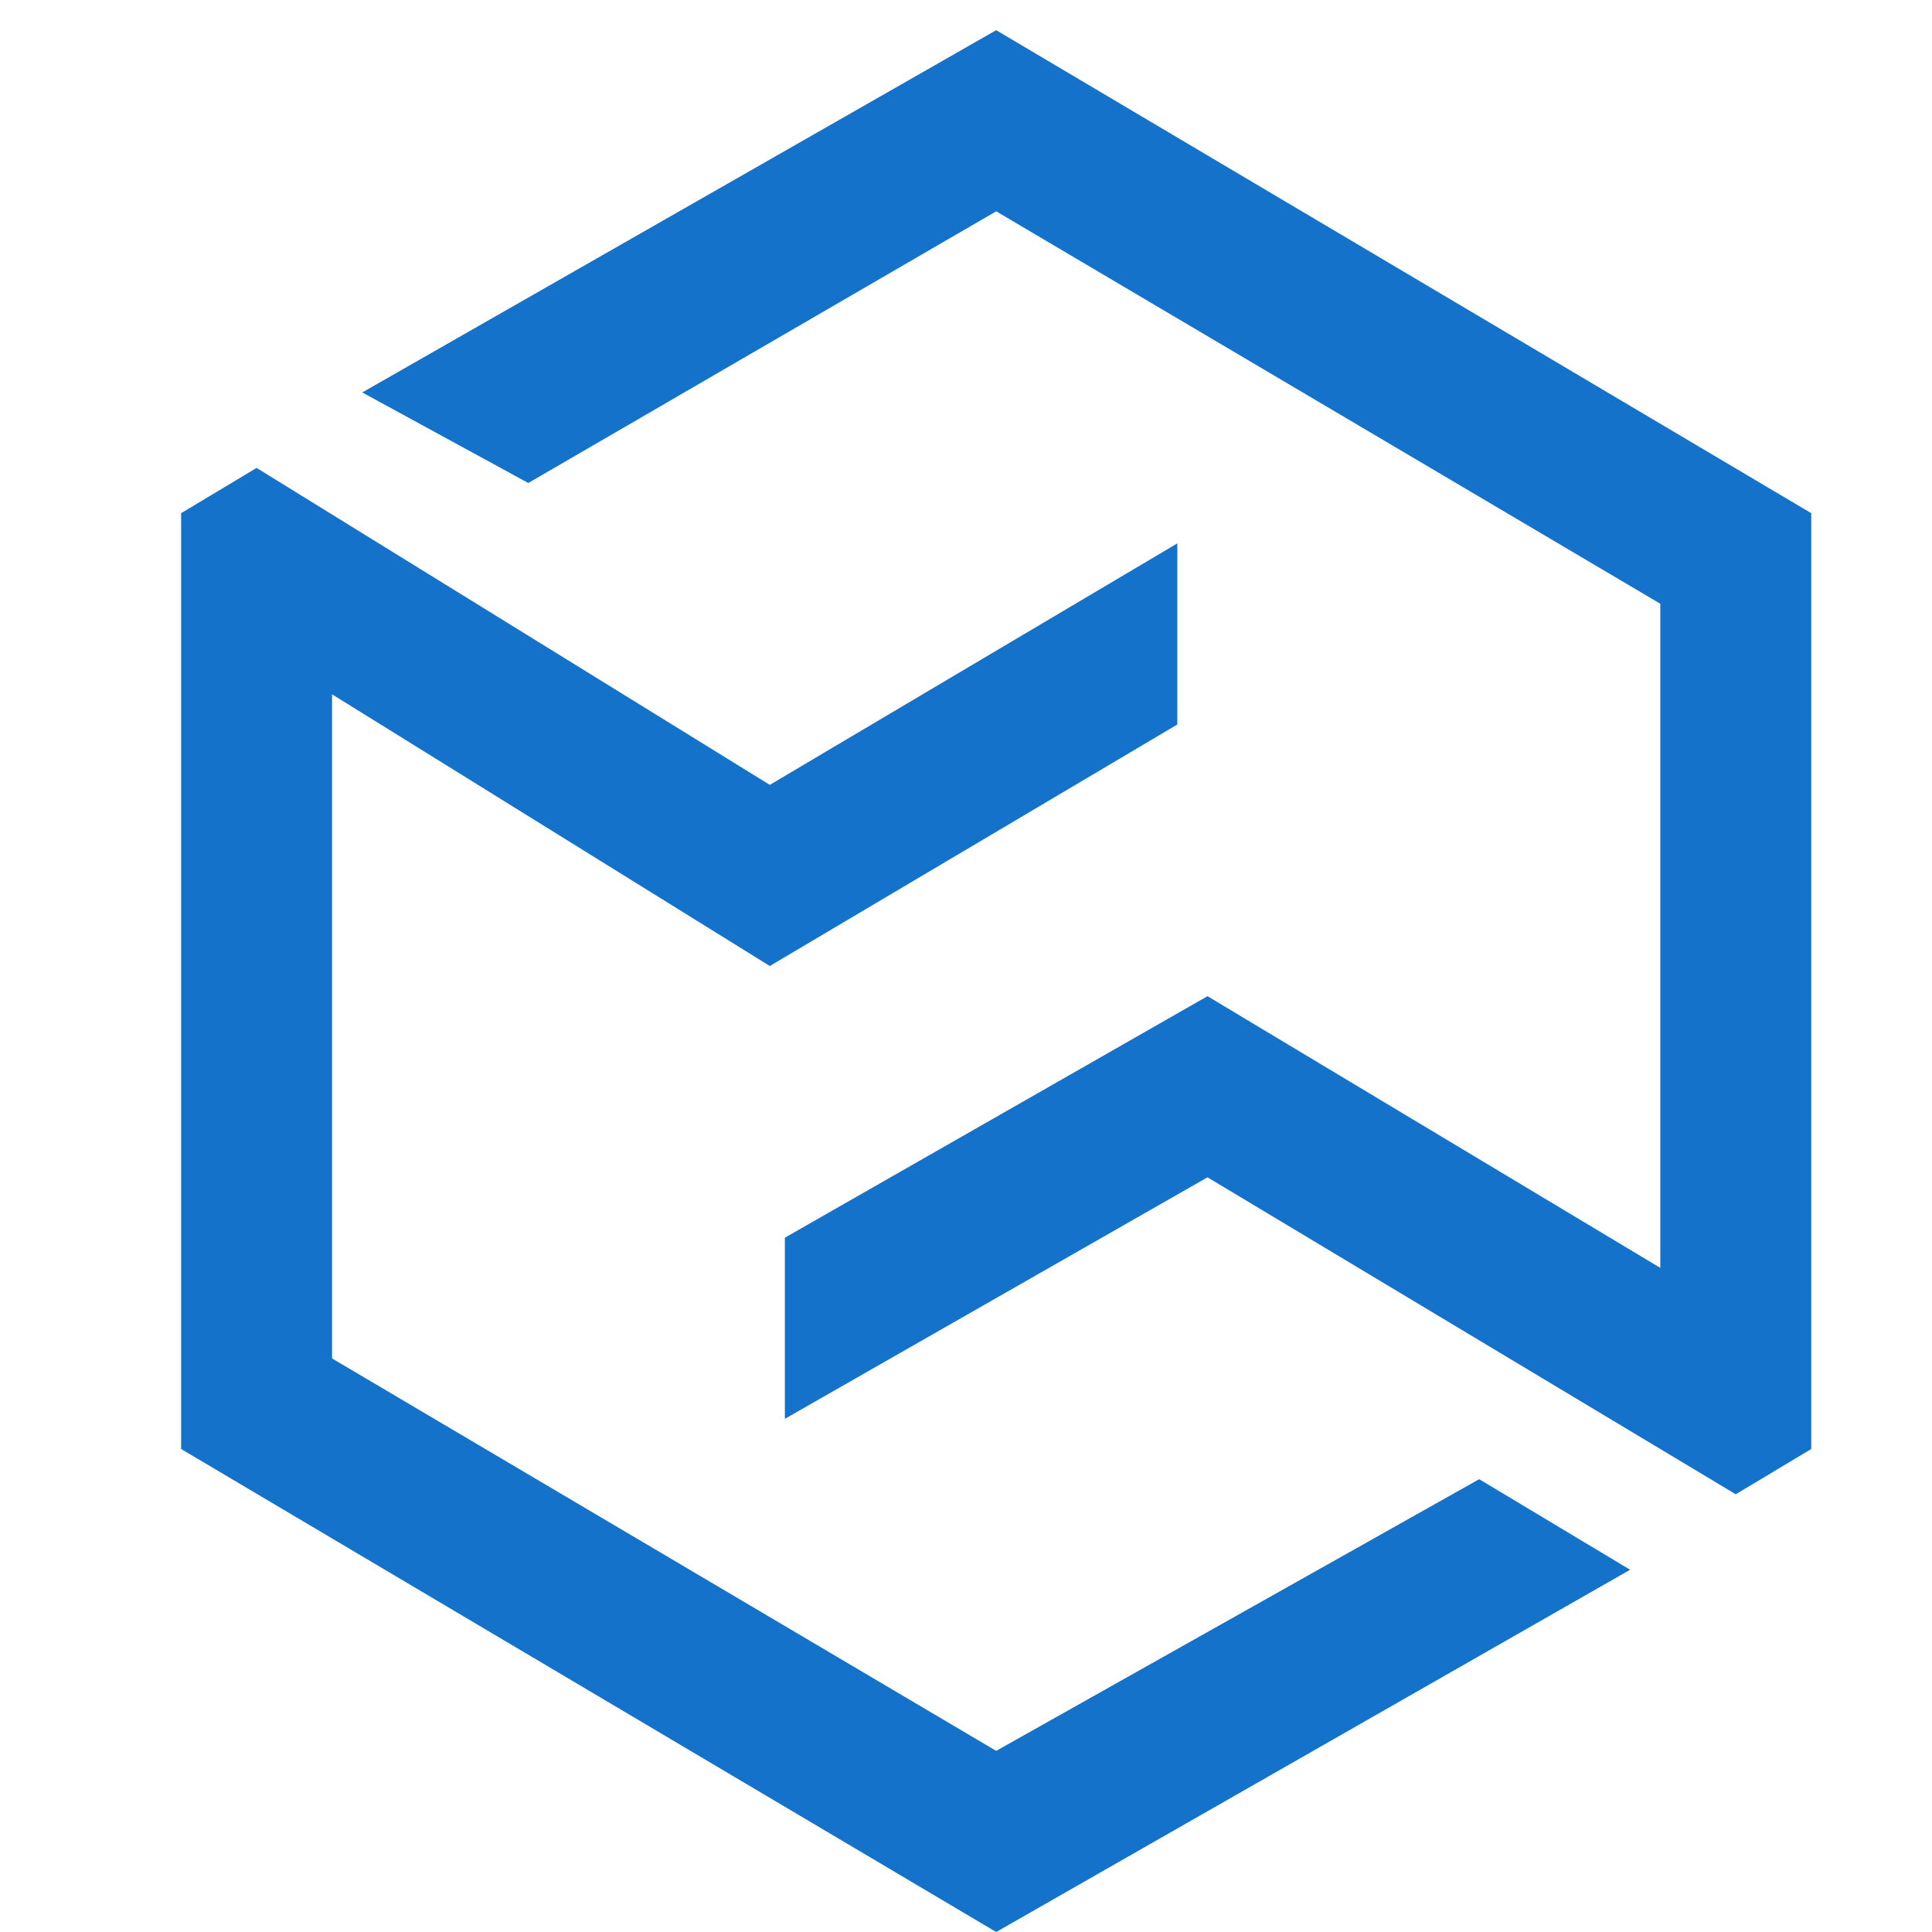
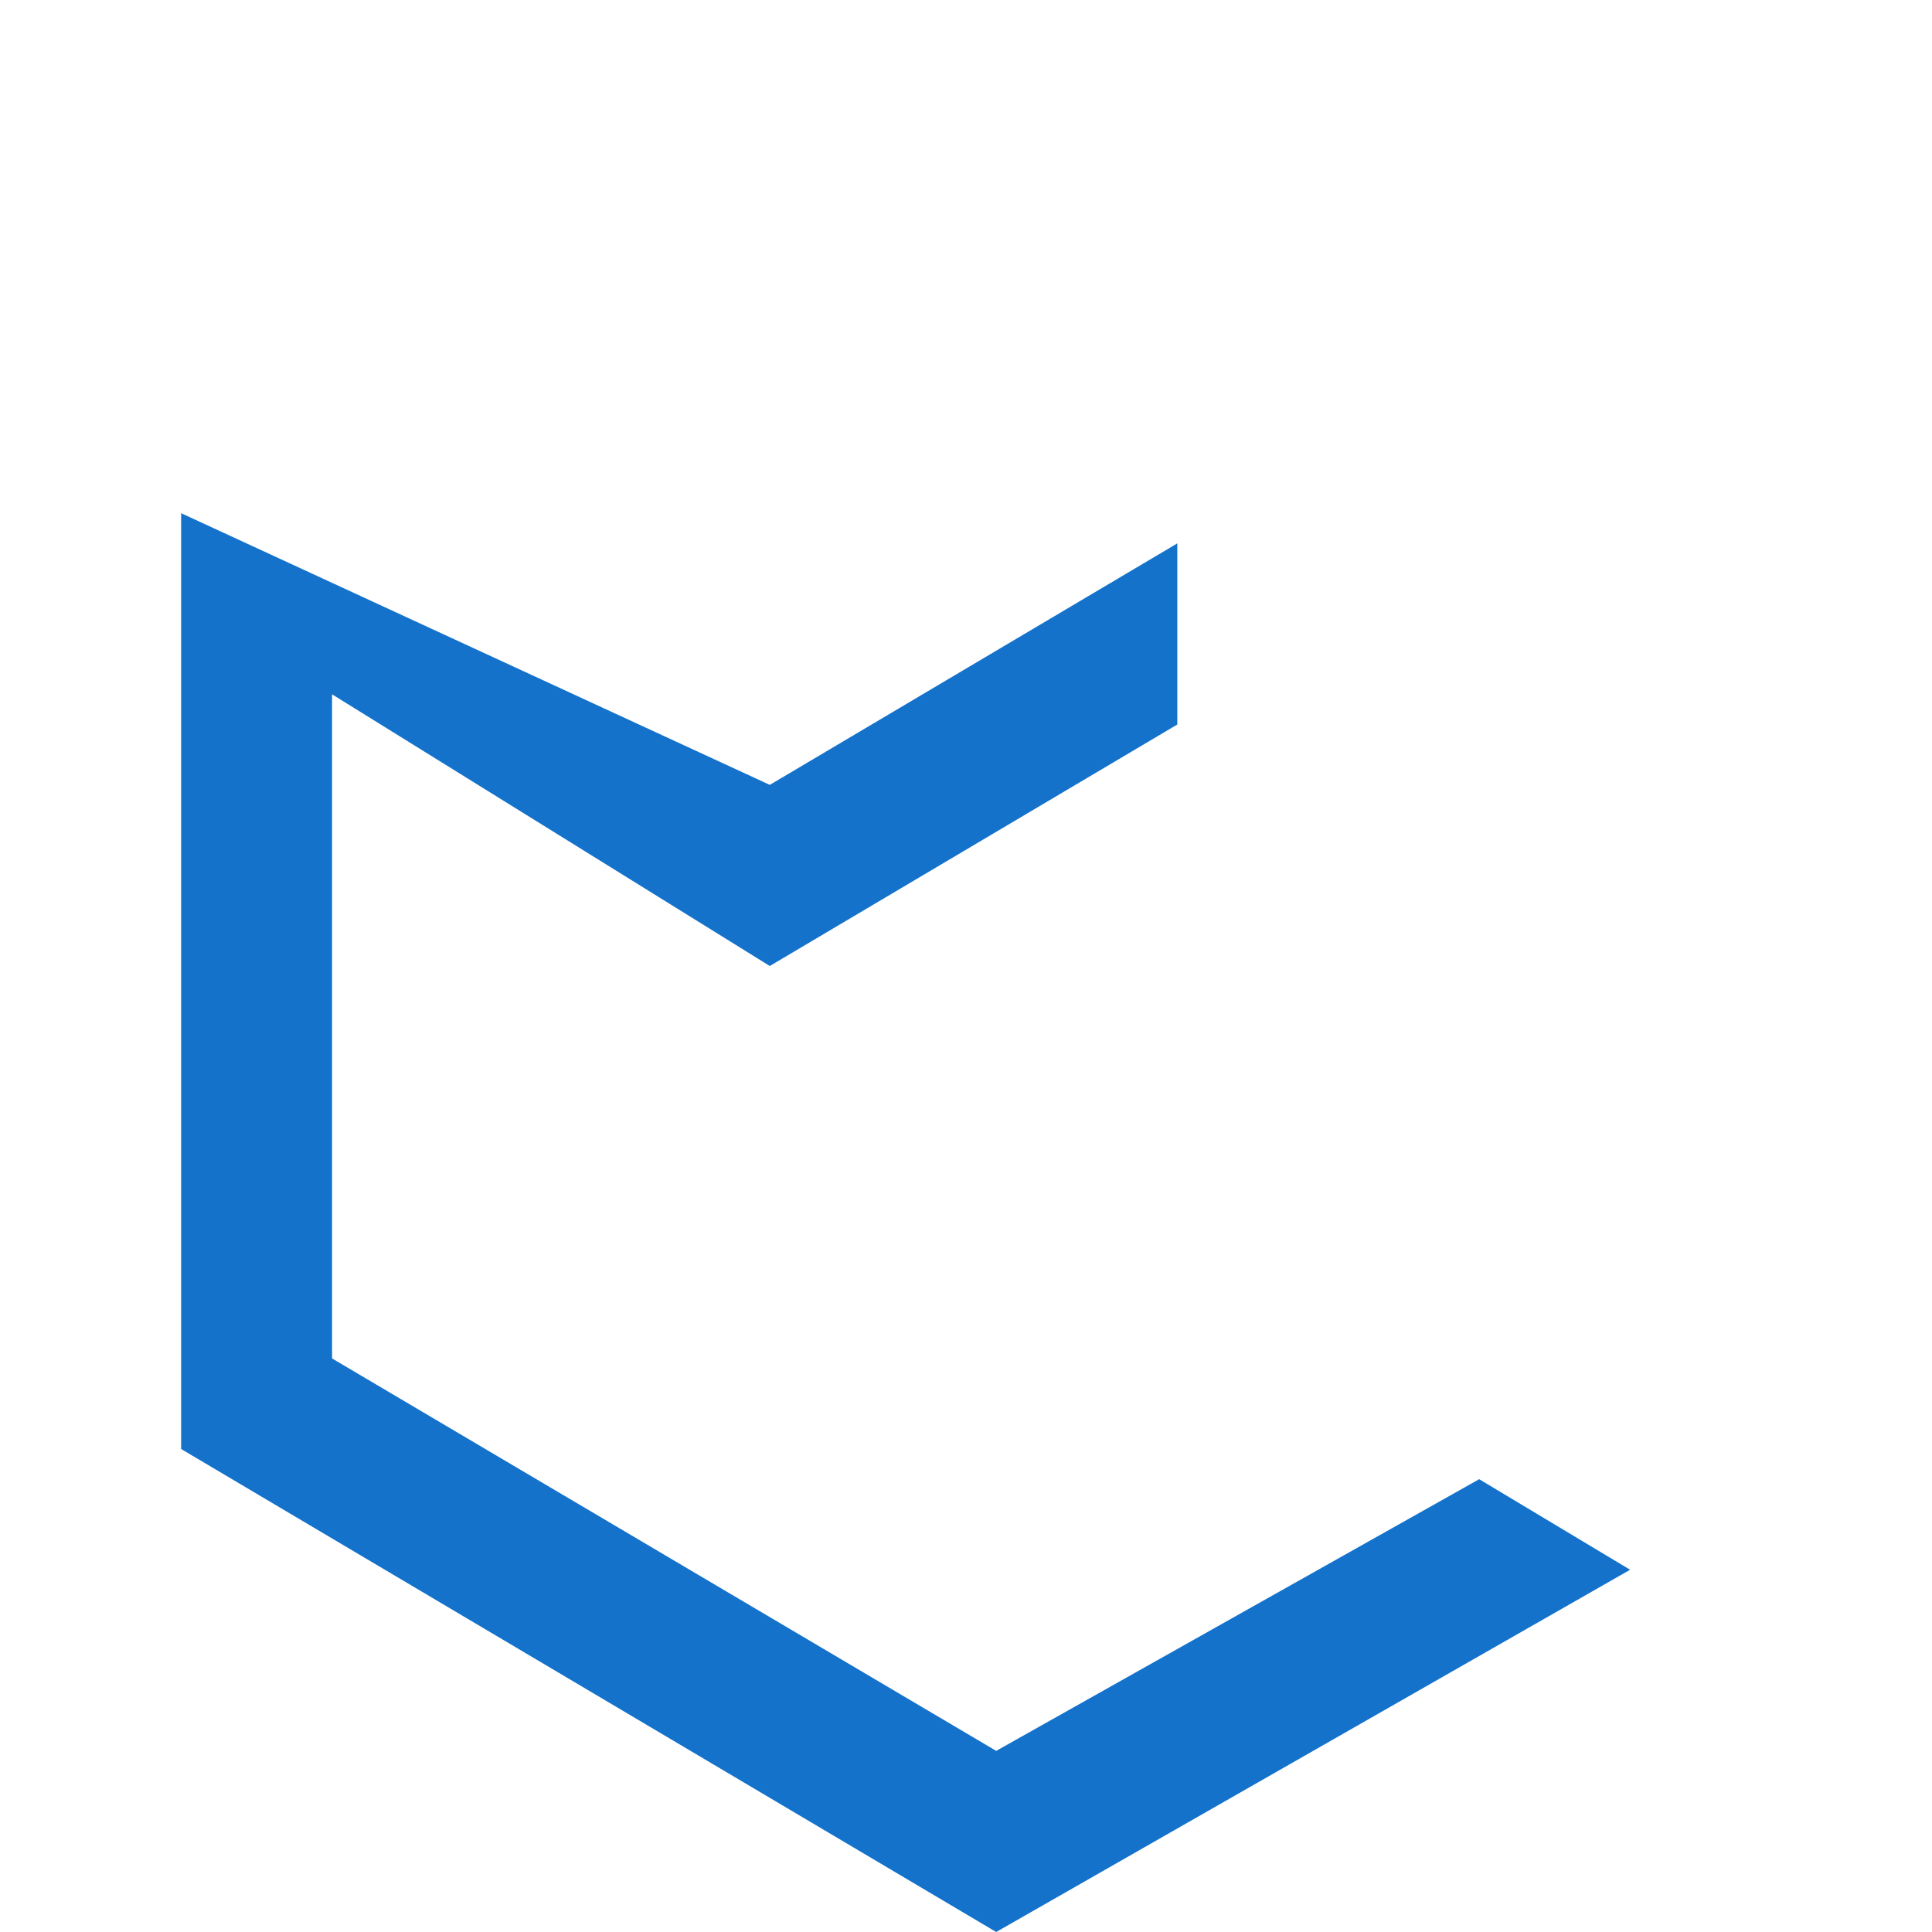
<svg xmlns="http://www.w3.org/2000/svg" width="64" height="64" viewBox="0 0 64 64" fill="none">
-   <path d="M12 13L33 1L60 17V42V48L57.5 49.5L40 39L26 47V41L40 33L55 42V20L33 7L17.5 16L12 13Z" fill="#1472CB" />
-   <path d="M39 18V24L25.5 32L11 23V45L33 58L49 49L54 52L33 64L6 48V45V17L8.5 15.5L25.5 26L39 18Z" fill="#1472CB" />
+   <path d="M39 18V24L25.5 32L11 23V45L33 58L49 49L54 52L33 64L6 48V45V17L25.5 26L39 18Z" fill="#1472CB" />
</svg>